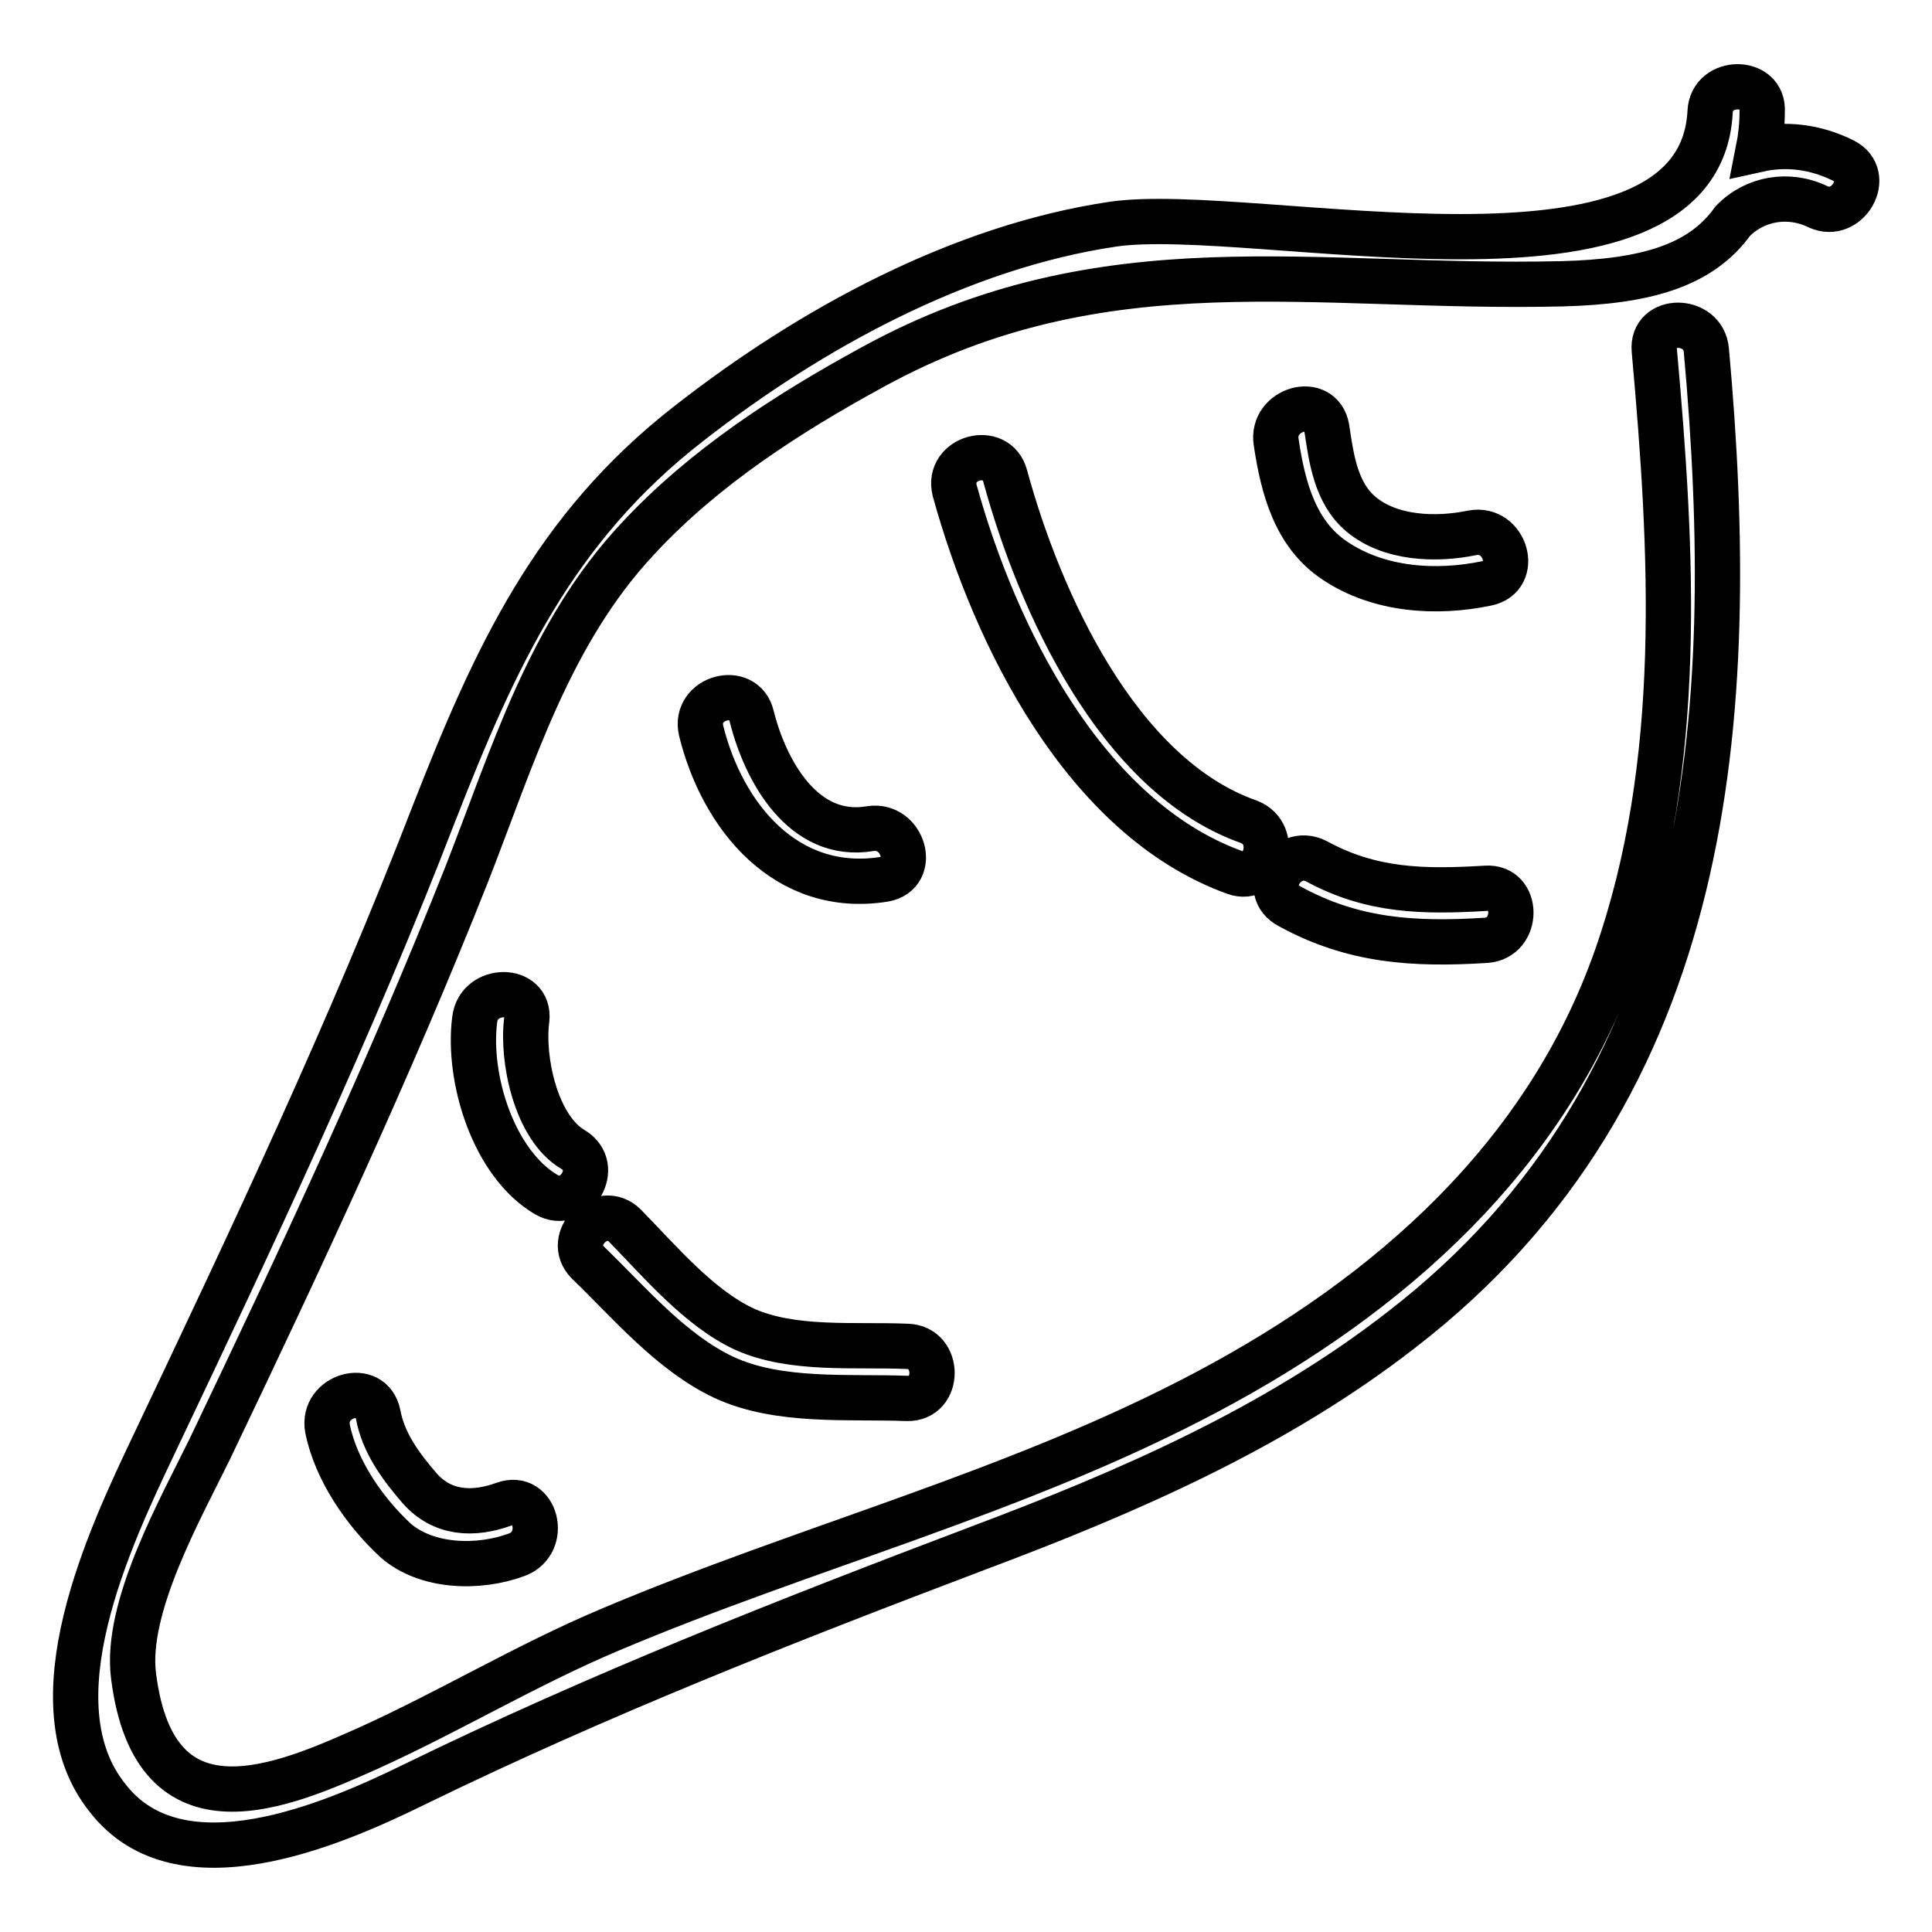
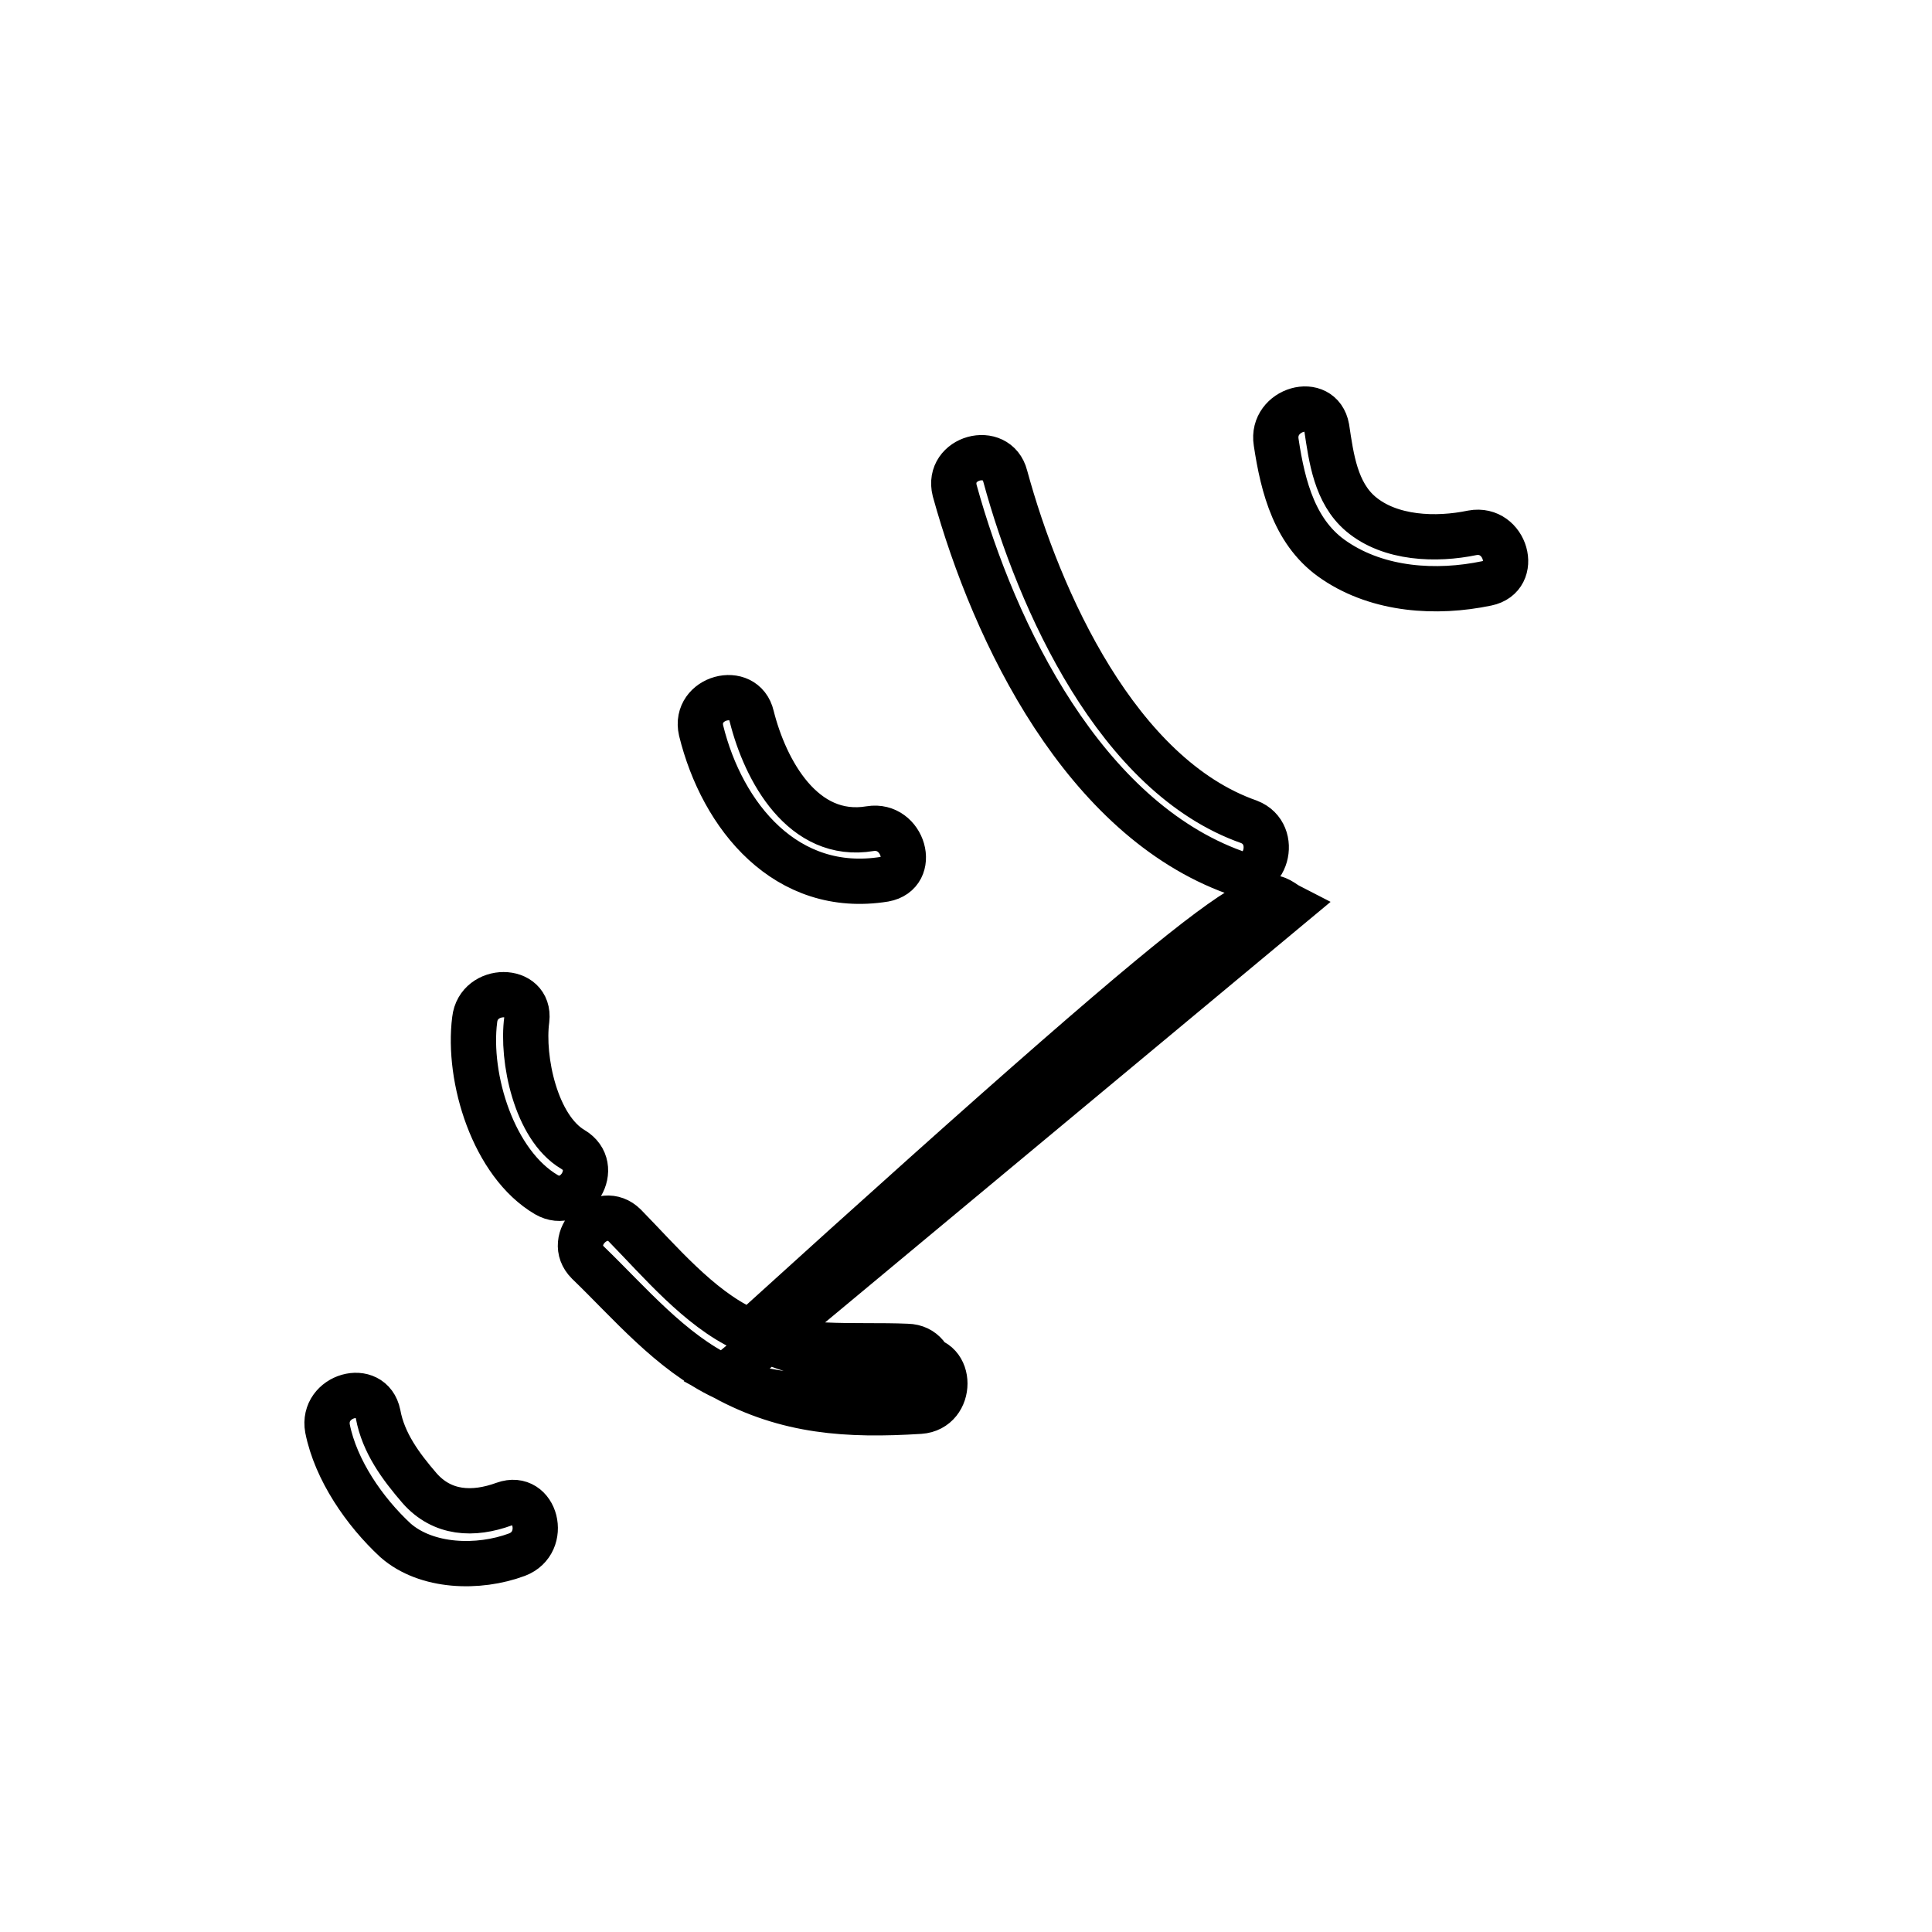
<svg xmlns="http://www.w3.org/2000/svg" version="1.1" x="0px" y="0px" viewBox="0 0 256 256" enable-background="new 0 0 256 256" xml:space="preserve">
  <g>
-     <path stroke-width="6" fill-opacity="0" stroke="#000000" d="M244.3,21.3c-3.8-1.9-7.7-2.3-11.3-1.5c0.3-1.5,0.5-3.3,0.5-5c0.3-4.4-6.7-4.4-6.9,0 c-1.4,27-60.4,12.2-79.1,14.9c-20.3,3-40.2,13.9-56.2,26.4c-17.9,13.9-25.7,31-33.8,51.7c-11,28.5-24,56-37.1,83.6 c-5.8,12.2-16.3,34.3-6.1,46.9c9.5,12.2,29.7,3.5,40.5-1.8c24.6-12,49.3-21.7,74.9-31.4c19.7-7.4,39.3-15.9,56-28.9 c41.5-32,44.8-81.2,40.4-129.8c-0.4-4.4-7.3-4.4-6.9,0c2.4,26.7,4,54.7-5,80.4c-9.3,26.5-30.1,44.8-54.2,57.6 c-25.2,13.4-53.1,20.5-79.3,31.6c-10.9,4.6-21,10.7-31.8,15.6c-11.2,5-28.4,12.7-31.2-9.5C16.5,213,24,199.8,27.8,192 c12-25.1,23.8-50.3,34.1-76.3c6.1-15.6,10.9-31.8,22.6-44.3c8.8-9.5,20-16.7,31.2-22.8c30.7-16.8,58.4-10.2,91.4-11 c10.8-0.3,18.2-2.3,22.5-8.3c2.9-3,7.4-3.8,11.3-1.9C244.8,29.2,248.2,23.3,244.3,21.3L244.3,21.3z" />
-     <path stroke-width="6" fill-opacity="0" stroke="#000000" d="M176.9,74.3c5.8,3.9,13.4,4.4,20.1,3c4.4-0.9,2.5-7.5-1.9-6.7c-4.8,1-10.9,0.8-14.8-2.5 c-3.3-2.8-3.9-7.4-4.5-11.4c-0.8-4.4-7.4-2.5-6.7,1.9C170,64.6,171.6,70.8,176.9,74.3z M133.2,63.1c-1.1-4.3-7.8-2.5-6.7,1.9 c5.3,19.2,17.2,43.4,37.1,50.6c4.1,1.5,6-5.1,1.9-6.7C148.1,102.8,137.7,79.6,133.2,63.1z M117.2,116.5c4.4-0.8,2.5-7.4-1.9-6.7 c-8.9,1.5-13.9-7.7-15.7-14.9c-1-4.3-7.7-2.5-6.7,1.9C95.7,108.2,104.2,118.6,117.2,116.5z M75.9,152.3c-4.9-2.9-6.8-12-6.1-17.2 c0.5-4.4-6.4-4.4-6.9,0c-1,7.8,2.5,19.1,9.5,23.2C76.2,160.5,79.8,154.6,75.9,152.3z M66.8,199.3c-4.1,1.5-8.2,1.3-11.2-2.1 c-2.5-2.9-4.8-6-5.5-9.8c-0.9-4.4-7.5-2.5-6.7,1.9c1.1,5.5,4.9,11,9,14.8c4.1,3.6,11,3.8,16.1,1.9C72.7,204.4,71,197.8,66.8,199.3 L66.8,199.3z M95.9,182.5c7.3,3.4,16.6,2.5,24.3,2.8c4.4,0.1,4.4-6.8,0-6.9c-6.9-0.3-15.2,0.6-21.6-2.3c-6-2.8-11.2-9-15.8-13.7 c-3.1-3.1-8,1.8-4.9,4.9C83.3,172.5,88.9,179.2,95.9,182.5z M170.9,120.1c8.4,4.6,16.4,5.1,26,4.5c4.4-0.3,4.4-7.2,0-6.9 c-8.3,0.5-15.2,0.4-22.5-3.6C170.4,112.1,166.8,118,170.9,120.1z" />
+     <path stroke-width="6" fill-opacity="0" stroke="#000000" d="M176.9,74.3c5.8,3.9,13.4,4.4,20.1,3c4.4-0.9,2.5-7.5-1.9-6.7c-4.8,1-10.9,0.8-14.8-2.5 c-3.3-2.8-3.9-7.4-4.5-11.4c-0.8-4.4-7.4-2.5-6.7,1.9C170,64.6,171.6,70.8,176.9,74.3z M133.2,63.1c-1.1-4.3-7.8-2.5-6.7,1.9 c5.3,19.2,17.2,43.4,37.1,50.6c4.1,1.5,6-5.1,1.9-6.7C148.1,102.8,137.7,79.6,133.2,63.1z M117.2,116.5c4.4-0.8,2.5-7.4-1.9-6.7 c-8.9,1.5-13.9-7.7-15.7-14.9c-1-4.3-7.7-2.5-6.7,1.9C95.7,108.2,104.2,118.6,117.2,116.5z M75.9,152.3c-4.9-2.9-6.8-12-6.1-17.2 c0.5-4.4-6.4-4.4-6.9,0c-1,7.8,2.5,19.1,9.5,23.2C76.2,160.5,79.8,154.6,75.9,152.3z M66.8,199.3c-4.1,1.5-8.2,1.3-11.2-2.1 c-2.5-2.9-4.8-6-5.5-9.8c-0.9-4.4-7.5-2.5-6.7,1.9c1.1,5.5,4.9,11,9,14.8c4.1,3.6,11,3.8,16.1,1.9C72.7,204.4,71,197.8,66.8,199.3 L66.8,199.3z M95.9,182.5c7.3,3.4,16.6,2.5,24.3,2.8c4.4,0.1,4.4-6.8,0-6.9c-6.9-0.3-15.2,0.6-21.6-2.3c-6-2.8-11.2-9-15.8-13.7 c-3.1-3.1-8,1.8-4.9,4.9C83.3,172.5,88.9,179.2,95.9,182.5z c8.4,4.6,16.4,5.1,26,4.5c4.4-0.3,4.4-7.2,0-6.9 c-8.3,0.5-15.2,0.4-22.5-3.6C170.4,112.1,166.8,118,170.9,120.1z" />
  </g>
</svg>